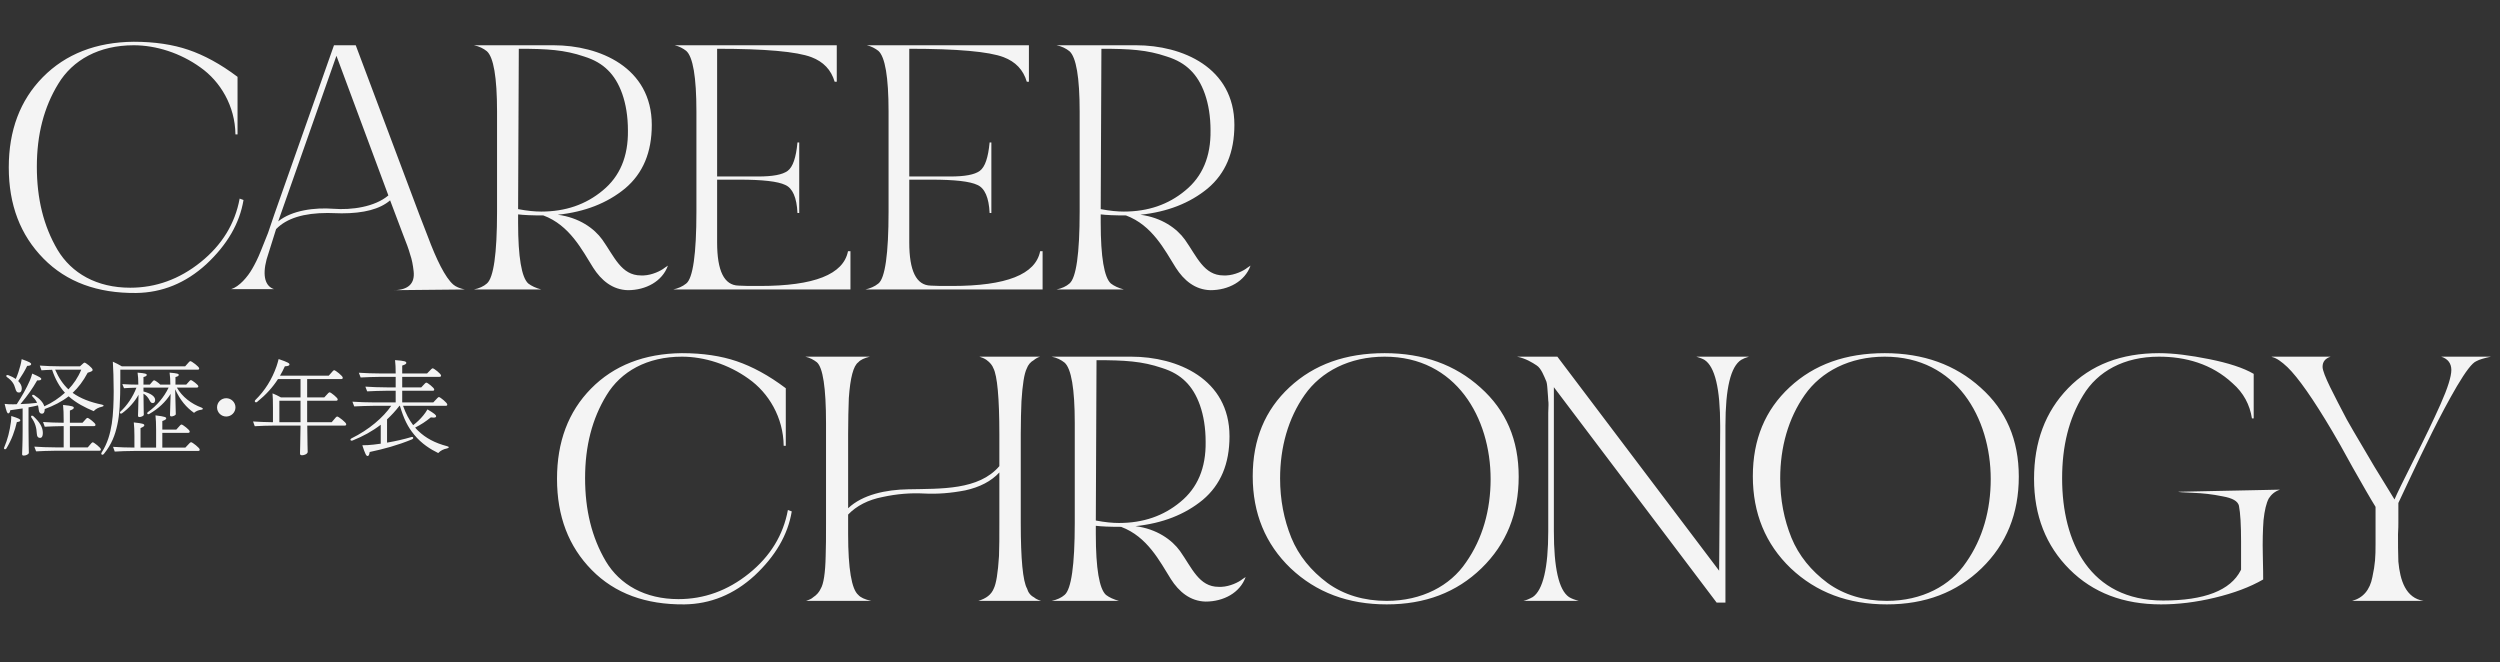
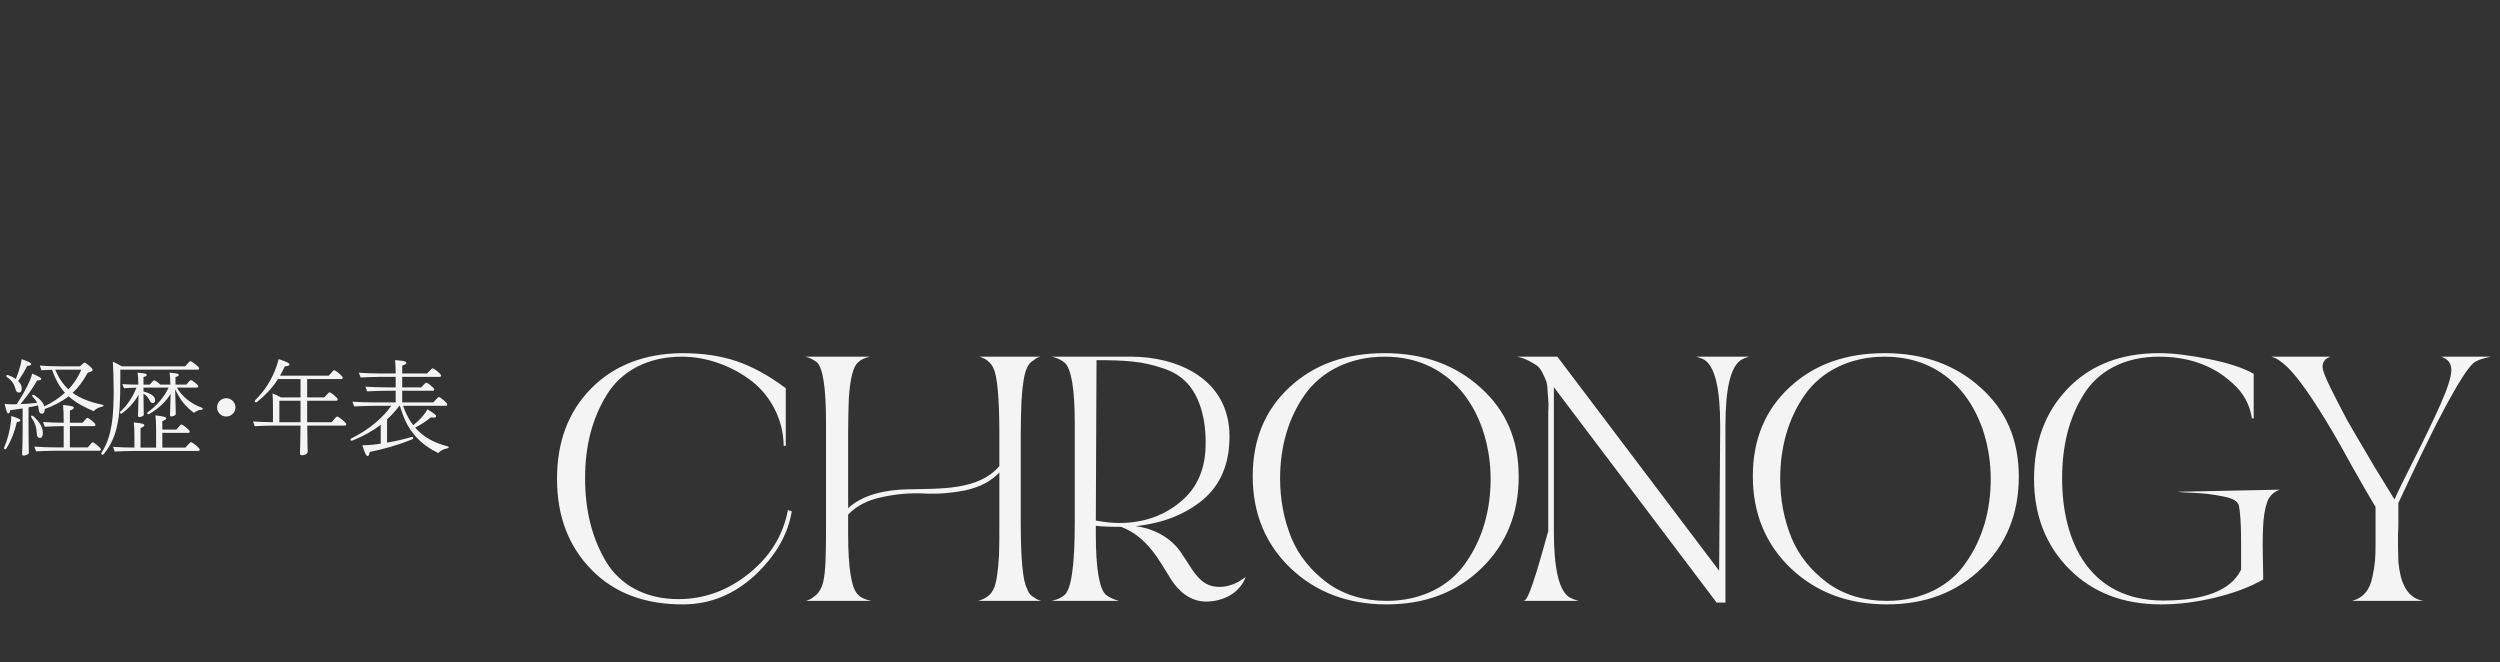
<svg xmlns="http://www.w3.org/2000/svg" width="570" height="151" viewBox="0 0 570 151" fill="none">
  <rect x="0" y="0" width="570" height="151" fill="#333333" stroke="none" />
  <path d="M1.608 85.992C2.736 86.784 3.216 87.552 3.48 88.536C3.672 89.256 3.864 89.496 4.32 89.496C4.752 89.496 4.968 89.136 4.968 88.536C4.968 87.984 4.68 87.408 4.152 86.88C5.016 85.608 5.688 84.48 6.192 83.424C6.888 83.4 7.104 83.232 7.104 83.016C7.104 82.752 6.792 82.536 4.944 81.888C4.872 82.392 4.776 82.824 4.656 83.304C4.392 84.312 4.056 85.368 3.6 86.4C3.144 86.088 2.592 85.8 1.944 85.56C1.488 85.392 1.224 85.704 1.608 85.992ZM2.568 94.848C2.568 95.28 2.544 95.76 2.496 96.168C2.208 98.28 1.752 100.176 0.96 102C0.936 102.072 0.912 102.144 0.912 102.192C0.912 102.48 1.272 102.552 1.464 102.24C2.712 100.152 3.384 98.208 3.84 96.24C4.464 96.144 4.632 96.048 4.632 95.832C4.632 95.592 4.344 95.4 2.568 94.848ZM9.12 99.84C9.552 99.84 9.768 99.456 9.768 98.736C9.768 97.464 9.12 96.312 7.632 94.92C7.272 94.608 6.912 94.824 7.176 95.232C8.016 96.384 8.328 97.512 8.4 98.928C8.424 99.576 8.712 99.84 9.12 99.84ZM15.936 102V97.152H21.432C21.672 97.152 21.768 97.056 21.768 96.864V96.816C21.768 96.48 20.232 95.28 19.968 95.28C19.776 95.28 19.68 95.4 18.816 96.384H15.936V93.6C16.68 93.336 16.824 93.168 16.824 92.952C16.824 92.712 16.536 92.544 14.376 92.328C14.472 93.264 14.52 94.272 14.52 96V96.384H14.472C12.936 96.384 11.136 96.312 9.816 96.216L10.2 97.296C11.136 97.248 13.056 97.152 14.472 97.152H14.52V102H12.576C10.992 102 9.168 101.928 7.824 101.832L8.232 102.912C9.192 102.864 11.112 102.768 12.576 102.768H22.656C22.896 102.768 22.992 102.672 22.992 102.48V102.432C22.992 102.096 21.408 100.848 21.168 100.848C20.976 100.848 20.88 100.968 20.016 102H15.936ZM21.12 84.312C21.12 83.88 19.536 82.68 19.296 82.68C19.152 82.68 19.056 82.752 18.24 83.52H13.656C12.12 83.52 10.344 83.448 9.072 83.352L9.456 84.432C10.008 84.384 10.92 84.336 11.88 84.312C12.6 86.472 13.56 88.176 14.808 89.544C13.464 90.768 11.856 91.848 10.104 92.64C9.864 91.824 9.144 90.96 7.848 90.12C7.44 89.856 7.128 90.12 7.464 90.48C7.944 90.96 8.256 91.392 8.448 91.848C7.224 91.992 5.952 92.088 4.656 92.136C6.384 90.072 7.392 88.608 8.472 86.736C9.264 86.76 9.408 86.592 9.408 86.4C9.408 86.184 9.192 85.992 7.344 85.176C7.2 85.68 7.056 86.184 6.84 86.688C6.024 88.56 4.992 90.36 3.816 92.16C3.552 92.184 3.312 92.184 3.048 92.184C2.4 92.208 1.728 92.16 1.056 92.088C1.512 94.008 1.656 94.248 1.896 94.248C2.088 94.248 2.256 94.056 2.352 93.528C3.336 93.408 4.248 93.264 5.16 93.12V98.256C5.16 101.28 5.04 102.984 5.04 103.512C5.04 103.8 5.136 103.872 5.448 103.872C5.904 103.872 6.576 103.584 6.576 103.224C6.576 102.696 6.504 100.968 6.504 97.848V92.88C7.176 92.76 7.872 92.616 8.664 92.424C8.736 92.712 8.784 93.048 8.832 93.432C8.904 94.104 9.192 94.32 9.552 94.32C9.96 94.32 10.2 93.984 10.2 93.264C12.264 92.496 14.064 91.584 15.648 90.36C17.4 91.92 19.368 92.904 21.36 93.744C21.816 93.24 22.44 92.904 23.232 92.736C23.472 92.688 23.616 92.592 23.616 92.496C23.616 92.4 23.496 92.304 23.256 92.256C20.544 91.704 18.288 90.816 16.56 89.568C17.856 88.368 18.984 86.88 19.992 84.984C20.904 84.72 21.12 84.552 21.12 84.36V84.312ZM18.528 84.288C17.784 86.088 16.776 87.552 15.6 88.776C14.4 87.648 13.368 86.136 12.576 84.288H18.528ZM27.432 84.288H45.096C45.312 84.288 45.408 84.192 45.408 84.024V83.976C45.408 83.616 43.704 82.344 43.416 82.344C43.248 82.344 43.152 82.44 42.216 83.52H27.768C27.024 83.088 26.52 82.824 25.728 82.464C25.824 83.832 25.92 86.712 25.92 89.208C25.92 91.44 25.824 94.512 25.488 96.6C25.128 98.832 24.552 101.04 23.16 103.2C23.112 103.272 23.088 103.368 23.088 103.416C23.088 103.584 23.208 103.68 23.352 103.68C23.472 103.68 23.592 103.608 23.688 103.488C25.488 101.28 26.256 99.12 26.736 96.912C27.264 94.632 27.432 91.464 27.432 86.496V84.288ZM37.008 102.048V98.688H42.912C43.152 98.688 43.248 98.592 43.248 98.4V98.352C43.248 98.016 41.664 96.792 41.4 96.792C41.208 96.792 41.112 96.912 40.2 97.944H37.008V96C37.752 95.736 37.896 95.568 37.896 95.376C37.896 95.136 37.632 94.968 35.448 94.704C35.544 95.592 35.592 96.6 35.592 97.968V102.048H32.04V97.608C32.76 97.296 32.904 97.152 32.904 96.96C32.904 96.696 32.616 96.528 30.504 96.312C30.6 97.248 30.648 98.112 30.648 99.384V102.048C29.016 102.048 27.168 101.976 25.776 101.88L26.16 102.96C27.192 102.888 29.184 102.816 30.696 102.816H45.192C45.432 102.816 45.528 102.72 45.528 102.528V102.48C45.528 102.12 43.848 100.824 43.584 100.824C43.392 100.824 43.296 100.944 42.264 102.048H37.008ZM44.856 88.368C45.096 88.368 45.216 88.272 45.216 88.104V88.056C45.216 87.744 43.776 86.664 43.536 86.664C43.368 86.664 43.272 86.76 42.456 87.696H40.008V85.968C40.656 85.8 40.752 85.656 40.752 85.464C40.752 85.248 40.464 85.104 38.664 84.96C38.784 85.8 38.832 86.592 38.832 87.576V87.696H36.552C36.144 87.264 35.328 86.712 35.16 86.712C34.992 86.712 34.896 86.808 34.152 87.696H32.712V85.968C33.36 85.8 33.456 85.656 33.456 85.464C33.456 85.248 33.168 85.104 31.368 84.96C31.488 85.8 31.536 86.592 31.536 87.576V87.696C30.264 87.696 28.872 87.648 27.888 87.576L28.272 88.512C28.848 88.464 30.024 88.416 31.104 88.392C30.312 90.504 28.896 92.544 27.48 93.816C27.144 94.128 27.48 94.488 27.864 94.2C29.352 93.096 30.72 91.608 31.584 90C31.536 93.216 31.464 94.32 31.464 94.728C31.464 94.968 31.56 95.088 31.8 95.088C32.136 95.088 32.784 94.848 32.784 94.56C32.784 94.176 32.736 93.048 32.712 89.76C33.312 90.096 33.768 90.6 34.128 91.32C34.344 91.752 34.512 91.896 34.848 91.896C35.184 91.896 35.376 91.632 35.376 91.2C35.376 90.36 34.344 89.688 32.712 89.256V88.368H38.448C37.392 90.576 35.736 92.52 33.744 93.936C33.36 94.224 33.648 94.608 34.056 94.368C36.096 93.192 37.776 91.632 38.904 89.808C38.832 92.736 38.76 94.176 38.76 94.584C38.76 94.824 38.832 94.944 39.096 94.944C39.432 94.944 40.08 94.704 40.08 94.416C40.08 93.984 40.008 92.424 39.936 88.752C41.088 91.272 42.48 92.88 44.232 94.128C44.712 93.72 45.24 93.504 45.84 93.432C46.104 93.408 46.248 93.312 46.248 93.192C46.248 93.12 46.152 93 45.936 92.928C43.608 92.064 41.568 90.504 40.32 88.368H44.856ZM51.576 90.792C50.424 90.792 49.488 91.728 49.488 92.88C49.488 94.032 50.424 94.968 51.576 94.968C52.728 94.968 53.688 94.032 53.688 92.88C53.688 91.728 52.728 90.792 51.576 90.792ZM70.032 96.264V91.368H76.656C76.896 91.368 76.992 91.248 76.992 91.08V91.032C76.992 90.696 75.432 89.448 75.168 89.448C74.976 89.448 74.88 89.568 73.944 90.6H70.032V86.424H77.808C78.048 86.424 78.144 86.328 78.144 86.136V86.088C78.144 85.728 76.488 84.408 76.2 84.408C76.032 84.408 75.936 84.528 74.952 85.656H63.84C64.248 84.984 64.608 84.264 64.944 83.52C65.784 83.472 66 83.328 66 83.088C66 82.848 65.736 82.608 63.528 81.864C63.384 82.464 63.216 83.016 63.048 83.52C61.992 86.52 60.384 89.088 58.224 91.2C57.888 91.536 58.272 91.92 58.632 91.632C60.696 89.952 62.184 88.296 63.384 86.424H68.52V90.6H64.032C63.408 90.24 62.832 89.976 62.136 89.688C62.208 90.744 62.232 91.224 62.232 93.024V96.264C60.672 96.24 58.992 96.192 57.696 96.096L58.08 97.176C59.16 97.104 61.2 97.032 62.76 97.032H68.52C68.472 101.448 68.4 102.936 68.4 103.368C68.4 103.656 68.496 103.8 68.88 103.8C69.432 103.8 70.152 103.464 70.152 103.032C70.152 102.552 70.08 101.136 70.056 97.032H78.6C78.84 97.032 78.936 96.936 78.936 96.744V96.696C78.936 96.336 77.184 94.968 76.896 94.968C76.704 94.968 76.608 95.088 75.624 96.264H70.032ZM63.696 96.264V91.368H68.52V96.264H63.696ZM101.664 92.52C101.88 92.52 101.976 92.424 101.976 92.256V92.208C101.976 91.848 100.368 90.528 100.08 90.528C99.912 90.528 99.816 90.648 98.784 91.752H91.704V89.088H98.688C98.904 89.088 99 88.992 99 88.824V88.776C99 88.44 97.488 87.24 97.224 87.24C97.032 87.24 96.936 87.36 96.048 88.32H91.704V85.92H100.2C100.44 85.92 100.56 85.824 100.56 85.656V85.608C100.56 85.248 98.952 83.976 98.664 83.976C98.496 83.976 98.4 84.072 97.368 85.152H91.704V83.352C92.472 83.112 92.64 82.92 92.64 82.752C92.64 82.416 92.304 82.272 90.072 82.104C90.168 83.04 90.216 83.832 90.216 85.152H86.856C85.176 85.152 83.256 85.08 81.816 84.984L82.224 86.064C83.28 86.016 85.32 85.92 86.88 85.92H90.216V88.32H88.176C86.544 88.32 84.672 88.248 83.304 88.152L83.712 89.232C84.72 89.184 86.688 89.088 88.2 89.088H90.216V91.752H85.464C83.76 91.752 81.816 91.68 80.352 91.584L80.76 92.664C81.84 92.616 83.904 92.52 85.488 92.52H89.208C87.384 95.184 84.12 97.992 80.112 99.96C79.968 100.032 79.896 100.152 79.896 100.248C79.896 100.416 80.088 100.536 80.376 100.44C82.824 99.456 84.912 98.304 86.808 96.84V101.16C86.256 101.232 85.68 101.304 85.128 101.376C84.312 101.472 83.472 101.52 82.608 101.52C83.28 103.608 83.52 103.968 83.808 103.968C84.048 103.968 84.192 103.752 84.288 103.056C87.552 102.36 90.6 101.544 93.936 100.176C94.392 99.984 94.248 99.504 93.792 99.648C92.088 100.152 90.216 100.584 88.248 100.92V95.616C89.232 94.704 90.168 93.696 91.08 92.52H91.176C92.088 95.568 92.976 97.344 94.44 99.12C96.12 101.184 98.184 102.456 99.912 103.296C100.464 102.72 101.088 102.408 101.928 102.24C102.168 102.192 102.312 102.096 102.312 101.976C102.312 101.88 102.192 101.784 101.952 101.736C99.12 100.992 97.032 99.864 95.328 98.208C95.088 97.992 94.872 97.752 94.656 97.488C96.024 96.792 97.056 96.12 98.232 95.16C99.096 95.28 99.432 95.208 99.432 94.92C99.432 94.608 99.12 94.344 97.464 93.336C97.176 93.84 96.84 94.32 96.504 94.728C95.808 95.568 95.064 96.288 94.2 96.936C93.288 95.736 92.496 94.248 91.896 92.52H101.664Z" fill="#F4F4F4" />
-   <path d="M54.16 17.52C50.24 14.56 46.48 12.56 42.96 11.36C39.44 10.16 35.28 9.52 30.48 9.52C21.92 9.6 14.96 12.32 9.76 17.6C4.56 22.88 2 29.76 2 38.16C2 46.72 4.64 53.6 9.92 58.96C15.2 64.32 22.24 66.88 31.04 66.8C36.96 66.72 42.32 64.56 47.04 60.24C51.76 55.84 54.64 50.96 55.52 45.6L54.64 45.28C53.6 50.96 50.64 55.84 45.76 59.76C40.88 63.68 35.52 65.6 29.68 65.6C22.08 65.6 16.32 62.32 13.12 56.96C9.92 51.52 8.4 45.28 8.4 38C8.4 30.72 10 24.48 13.28 19.12C16.56 13.68 22.56 10.32 30.48 10.32C35.6 10.32 41.12 12.08 45.68 15.36C50.24 18.56 53.6 24.16 53.68 30.64H54.16V17.52ZM62.468 65.92C60.548 65.28 59.748 63.04 60.788 59.12L62.948 52.24C65.348 49.76 69.268 48.56 74.708 48.56C75.428 48.56 77.188 48.64 77.908 48.64C82.948 48.64 86.628 47.68 88.948 45.68L90.548 49.92L91.908 53.52C92.628 55.36 93.188 56.8 93.508 58C93.908 59.12 94.148 60.4 94.308 61.84C94.628 64.64 93.108 66.08 89.908 66.16L105.988 66C104.788 65.76 103.908 65.36 103.348 64.88C101.508 63.28 99.508 59.2 97.508 53.84L95.588 48.88L81.108 10.32H76.148L62.548 48.88L61.108 53.12L59.508 57.12C58.788 58.96 58.068 60.32 57.508 61.28C56.468 63.12 54.548 65.36 52.708 65.92H62.468ZM76.708 12.72L88.548 44.56C85.428 47.2 80.148 47.92 75.988 47.6C71.828 47.28 66.548 47.92 63.428 50.48L76.708 12.72ZM108.047 10.32C109.247 10.56 110.207 11.04 111.007 11.68C112.527 13.04 113.327 17.6 113.327 25.44V48.24C113.327 57.92 112.527 63.36 111.007 64.64C110.287 65.28 109.247 65.76 108.047 66H123.407C122.207 65.68 121.167 65.2 120.447 64.64C118.927 63.28 118.127 58.64 118.127 50.8V48.88C119.407 49.04 121.327 49.12 123.887 49.12C129.887 51.36 132.687 56.96 135.247 61.04C137.087 63.92 139.647 66.08 143.167 66.16C147.247 66.16 151.007 64.16 152.287 60.56L151.567 61.04C150.687 61.76 148.687 62.72 146.767 62.8H146.127C141.647 62.8 140.047 58.48 137.327 54.64C135.487 52.08 132.047 49.6 127.167 48.96C133.327 48.32 138.447 46.32 142.527 42.96C146.607 39.52 148.607 34.72 148.607 28.48C148.607 15.36 136.687 10.32 126.207 10.32H108.047ZM143.167 29.76C143.247 35.68 141.327 40.24 137.407 43.44C133.567 46.64 128.927 48.24 123.407 48.24C121.967 48.24 120.207 48.08 118.127 47.68L118.287 11.12C124.767 11.12 128.687 11.36 133.167 12.88C135.487 13.6 137.247 14.64 138.607 16C141.247 18.56 143.167 23.28 143.167 29.76ZM193.903 66V57.28H193.343C192.303 62.56 185.663 65.2 173.263 65.2C170.943 65.2 169.343 65.2 168.383 65.12C165.103 65.04 163.503 61.76 163.503 55.28V40.96H165.903H168.543C173.903 40.96 177.343 41.36 179.023 42.16C180.703 42.88 181.663 45.04 181.823 48.56H182.223V32.48H181.823C181.503 35.92 180.783 38.08 179.583 38.96C178.383 39.84 176.143 40.24 172.863 40.24H167.743H165.903H163.503V11.12C174.463 11.12 181.663 11.76 185.023 13.04C187.743 14.08 189.503 15.92 190.303 18.64H190.783V10.32H153.823C154.863 10.56 155.743 11.04 156.463 11.6C157.983 12.96 158.783 17.52 158.783 25.44V48.24C158.783 57.92 157.983 63.44 156.463 64.64C155.583 65.36 154.543 65.76 153.503 66H193.903ZM237.712 66V57.28H237.152C236.112 62.56 229.472 65.2 217.072 65.2C214.752 65.2 213.152 65.2 212.192 65.12C208.912 65.04 207.312 61.76 207.312 55.28V40.96H209.712H212.352C217.712 40.96 221.152 41.36 222.832 42.16C224.512 42.88 225.472 45.04 225.632 48.56H226.032V32.48H225.632C225.312 35.92 224.592 38.08 223.392 38.96C222.192 39.84 219.952 40.24 216.672 40.24H211.552H209.712H207.312V11.12C218.272 11.12 225.472 11.76 228.832 13.04C231.552 14.08 233.312 15.92 234.112 18.64H234.592V10.32H197.632C198.672 10.56 199.552 11.04 200.272 11.6C201.792 12.96 202.592 17.52 202.592 25.44V48.24C202.592 57.92 201.792 63.44 200.272 64.64C199.392 65.36 198.352 65.76 197.312 66H237.712ZM240.881 10.32C242.081 10.56 243.041 11.04 243.841 11.68C245.361 13.04 246.161 17.6 246.161 25.44V48.24C246.161 57.92 245.361 63.36 243.841 64.64C243.121 65.28 242.081 65.76 240.881 66H256.241C255.041 65.68 254.001 65.2 253.281 64.64C251.761 63.28 250.961 58.64 250.961 50.8V48.88C252.241 49.04 254.161 49.12 256.721 49.12C262.721 51.36 265.521 56.96 268.081 61.04C269.921 63.92 272.481 66.08 276.001 66.16C280.081 66.16 283.841 64.16 285.121 60.56L284.401 61.04C283.521 61.76 281.521 62.72 279.601 62.8H278.961C274.481 62.8 272.881 58.48 270.161 54.64C268.321 52.08 264.881 49.6 260.001 48.96C266.161 48.32 271.281 46.32 275.361 42.96C279.441 39.52 281.441 34.72 281.441 28.48C281.441 15.36 269.521 10.32 259.041 10.32H240.881ZM276.001 29.76C276.081 35.68 274.161 40.24 270.241 43.44C266.401 46.64 261.761 48.24 256.241 48.24C254.801 48.24 253.041 48.08 250.961 47.68L251.121 11.12C257.601 11.12 261.521 11.36 266.001 12.88C268.321 13.6 270.081 14.64 271.441 16C274.081 18.56 276.001 23.28 276.001 29.76Z" fill="#F4F4F4" />
-   <path d="M179.16 88.52C175.24 85.56 171.48 83.56 167.96 82.36C164.44 81.16 160.28 80.52 155.48 80.52C146.92 80.6 139.96 83.32 134.76 88.6C129.56 93.88 127 100.76 127 109.16C127 117.72 129.64 124.6 134.92 129.96C140.2 135.32 147.24 137.88 156.04 137.8C161.96 137.72 167.32 135.56 172.04 131.24C176.76 126.84 179.64 121.96 180.52 116.6L179.64 116.28C178.6 121.96 175.64 126.84 170.76 130.76C165.88 134.68 160.52 136.6 154.68 136.6C147.08 136.6 141.32 133.32 138.12 127.96C134.92 122.52 133.4 116.28 133.4 109C133.4 101.72 135 95.48 138.28 90.12C141.56 84.68 147.56 81.32 155.48 81.32C160.6 81.32 166.12 83.08 170.68 86.36C175.24 89.56 178.6 95.16 178.68 101.64H179.16V88.52ZM186.253 82.6C187.613 83.8 188.333 88.36 188.333 96.44V119.24C188.333 122.28 188.333 124.76 188.253 126.76C188.173 130.68 187.773 133.16 187.133 134.2C186.813 134.92 186.253 135.64 185.373 136.2C185.053 136.52 184.493 136.76 183.773 137H198.653C197.133 136.68 196.173 136.2 195.693 135.64C194.173 134.36 193.373 129.72 193.373 121.8V117.32C195.293 115.32 197.933 113.96 201.213 113.32C204.493 112.6 207.693 112.36 210.653 112.52C213.693 112.68 216.813 112.44 220.093 111.8C223.373 111.08 226.013 109.72 227.853 107.72V119.24C227.853 122.28 227.853 124.76 227.773 126.76C227.533 130.6 227.133 133.08 226.573 134.2C226.013 135.56 224.893 136.44 223.053 137H237.373C236.573 136.76 236.013 136.44 235.773 136.2C234.973 135.8 234.413 135.08 234.173 134.2C233.213 132.52 232.733 127.48 232.733 119.24V99C232.733 95.96 232.813 93.48 232.893 91.48C233.133 87.64 233.533 85.16 234.093 84.04C234.413 83.16 234.973 82.52 235.693 82.12C236.173 81.72 236.653 81.48 237.133 81.32H223.293C223.853 81.48 224.413 81.72 224.893 82.04C225.773 82.68 226.253 83.32 226.493 83.96C227.373 85.64 227.853 90.68 227.853 99V106.28C223.133 111.8 214.493 111.4 207.053 111.56C202.013 111.64 196.653 112.76 193.373 115.88V99C193.373 95.72 193.453 93 193.533 90.76C193.853 86.12 194.573 83.4 195.693 82.6C196.173 82.04 197.053 81.64 198.333 81.32H183.613C184.653 81.56 185.533 82.04 186.253 82.6ZM239.766 81.32C240.966 81.56 241.926 82.04 242.726 82.68C244.246 84.04 245.046 88.6 245.046 96.44V119.24C245.046 128.92 244.246 134.36 242.726 135.64C242.006 136.28 240.966 136.76 239.766 137H255.126C253.926 136.68 252.886 136.2 252.166 135.64C250.646 134.28 249.846 129.64 249.846 121.8V119.88C251.126 120.04 253.046 120.12 255.606 120.12C261.606 122.36 264.406 127.96 266.966 132.04C268.806 134.92 271.366 137.08 274.886 137.16C278.966 137.16 282.726 135.16 284.006 131.56L283.286 132.04C282.406 132.76 280.406 133.72 278.486 133.8H277.846C273.366 133.8 271.766 129.48 269.046 125.64C267.206 123.08 263.766 120.6 258.886 119.96C265.046 119.32 270.166 117.32 274.246 113.96C278.326 110.52 280.326 105.72 280.326 99.48C280.326 86.36 268.406 81.32 257.926 81.32H239.766ZM274.886 100.76C274.966 106.68 273.046 111.24 269.126 114.44C265.286 117.64 260.646 119.24 255.126 119.24C253.686 119.24 251.926 119.08 249.846 118.68L250.006 82.12C256.486 82.12 260.406 82.36 264.886 83.88C267.206 84.6 268.966 85.64 270.326 87C272.966 89.56 274.886 94.28 274.886 100.76ZM339.861 109.24C339.861 116.28 338.021 122.84 334.261 128.2C330.661 133.56 324.181 137 316.181 137C310.981 137 306.421 135.64 302.661 132.92C298.901 130.12 296.101 126.68 294.421 122.6C292.741 118.44 291.861 113.96 291.861 109.08C291.861 101.96 293.701 95.4 297.461 90.04C301.221 84.68 307.701 81.32 315.701 81.32C332.021 81.32 339.861 95.32 339.861 109.24ZM316.181 137.8C324.901 137.8 332.101 135.08 337.781 129.56C343.461 124.04 346.261 117.08 346.261 108.68C346.261 100.28 343.381 93.56 337.541 88.36C331.781 83.16 324.501 80.52 315.701 80.52C306.821 80.52 299.621 83.08 294.021 88.28C288.421 93.48 285.621 100.2 285.621 108.6C285.621 117 288.501 124.04 294.261 129.56C300.101 135.08 307.381 137.8 316.181 137.8ZM386.761 81.32C387.561 81.56 388.201 81.8 388.601 82.04C391.001 83.56 392.201 88.6 392.201 97V98.12L391.961 130.12L355.081 81.32H345.881C347.881 81.72 349.401 82.68 350.361 83.32C351.401 83.96 352.121 85.96 352.441 86.68C352.681 87.08 352.761 87.8 352.841 89C352.921 90.12 353.001 90.92 353.001 91.32C353.081 91.72 353.081 92.6 353.001 94.12V97V121.08C353.001 129.48 351.801 134.52 349.481 136.12C348.761 136.52 348.041 136.84 347.321 137H359.961C359.081 136.76 358.361 136.52 357.721 136.12C355.401 134.52 354.281 129.48 354.281 121.08V88.28L391.401 137.4H393.401V97C393.401 88.52 394.601 83.56 397.001 82.04C397.401 81.8 397.961 81.56 398.761 81.32H386.761ZM453.886 109.24C453.886 116.28 452.046 122.84 448.286 128.2C444.686 133.56 438.206 137 430.206 137C425.006 137 420.446 135.64 416.686 132.92C412.926 130.12 410.126 126.68 408.446 122.6C406.766 118.44 405.886 113.96 405.886 109.08C405.886 101.96 407.726 95.4 411.486 90.04C415.246 84.68 421.726 81.32 429.726 81.32C446.046 81.32 453.886 95.32 453.886 109.24ZM430.206 137.8C438.926 137.8 446.126 135.08 451.806 129.56C457.486 124.04 460.286 117.08 460.286 108.68C460.286 100.28 457.406 93.56 451.566 88.36C445.806 83.16 438.526 80.52 429.726 80.52C420.846 80.52 413.646 83.08 408.046 88.28C402.446 93.48 399.646 100.2 399.646 108.6C399.646 117 402.526 124.04 408.286 129.56C414.126 135.08 421.406 137.8 430.206 137.8ZM496.643 112.12C496.643 112.2 497.763 112.28 499.923 112.36C502.163 112.44 504.403 112.68 506.723 113.16C509.043 113.56 510.243 114.28 510.483 115.32C510.803 117 510.963 119.64 510.963 123.4V129.88L510.883 130.04C508.563 134.6 502.643 136.92 493.203 136.92C476.483 136.92 470.163 123.64 470.163 109.08C470.163 101.72 471.683 95.48 474.963 90.12C478.243 84.68 484.243 81.32 492.243 81.32C498.243 81.32 504.243 82.92 509.043 87.4C511.523 89.56 512.963 92.28 513.443 95.4H513.843V85.24C511.523 83.88 508.083 82.76 503.683 81.88C499.283 81 495.523 80.52 492.243 80.52C483.683 80.52 476.723 83.16 471.523 88.52C466.323 93.88 463.763 100.76 463.763 109.16C463.763 117.56 466.483 124.44 471.843 129.8C477.203 135.16 484.163 137.8 492.723 137.8C496.563 137.8 500.643 137.32 504.963 136.28C509.283 135.24 512.963 133.88 516.003 132.12C516.003 131.56 516.003 129.72 515.923 126.6C515.843 123.48 515.923 120.76 516.083 118.6C516.323 116.36 516.723 114.68 517.283 113.64C517.843 112.76 518.643 112.04 519.843 111.64L496.643 112.12ZM517.866 81.32L518.106 81.4H518.026C519.066 81.64 520.186 82.44 521.546 83.72C523.946 86.04 527.386 90.92 531.786 98.36C532.666 99.8 534.186 102.52 536.426 106.6C538.746 110.68 540.426 113.64 541.626 115.56V124.04C541.626 127 541.546 128.6 540.906 131.56C540.346 134.52 538.746 136.36 536.266 137H552.586C548.506 136.36 547.226 132.36 546.826 128.04C546.746 125.48 546.746 124.28 546.746 121.8C546.826 120.52 546.826 119.64 546.826 119.24V114.68L549.386 109.24C552.826 101.96 556.266 94.76 560.186 88.04C562.186 84.68 563.626 82.76 564.586 82.36C565.306 81.96 566.426 81.64 567.946 81.32H556.586C558.106 81.8 558.906 82.84 558.906 84.36C558.906 85.8 558.106 88.44 556.426 92.2C554.746 95.96 552.746 100.12 550.346 104.84C548.026 109.48 546.506 112.52 545.946 113.88L544.186 111L541.386 106.44C539.786 103.64 536.986 99.08 535.066 95.64C532.266 90.28 529.546 85.24 529.546 83.64C529.546 82.44 530.186 81.72 531.386 81.32H517.866Z" fill="#F4F4F4" />
+   <path d="M179.16 88.52C175.24 85.56 171.48 83.56 167.96 82.36C164.44 81.16 160.28 80.52 155.48 80.52C146.92 80.6 139.96 83.32 134.76 88.6C129.56 93.88 127 100.76 127 109.16C127 117.72 129.64 124.6 134.92 129.96C140.2 135.32 147.24 137.88 156.04 137.8C161.96 137.72 167.32 135.56 172.04 131.24C176.76 126.84 179.64 121.96 180.52 116.6L179.64 116.28C178.6 121.96 175.64 126.84 170.76 130.76C165.88 134.68 160.52 136.6 154.68 136.6C147.08 136.6 141.32 133.32 138.12 127.96C134.92 122.52 133.4 116.28 133.4 109C133.4 101.72 135 95.48 138.28 90.12C141.56 84.68 147.56 81.32 155.48 81.32C160.6 81.32 166.12 83.08 170.68 86.36C175.24 89.56 178.6 95.16 178.68 101.64H179.16V88.52ZM186.253 82.6C187.613 83.8 188.333 88.36 188.333 96.44V119.24C188.333 122.28 188.333 124.76 188.253 126.76C188.173 130.68 187.773 133.16 187.133 134.2C186.813 134.92 186.253 135.64 185.373 136.2C185.053 136.52 184.493 136.76 183.773 137H198.653C197.133 136.68 196.173 136.2 195.693 135.64C194.173 134.36 193.373 129.72 193.373 121.8V117.32C195.293 115.32 197.933 113.96 201.213 113.32C204.493 112.6 207.693 112.36 210.653 112.52C213.693 112.68 216.813 112.44 220.093 111.8C223.373 111.08 226.013 109.72 227.853 107.72V119.24C227.853 122.28 227.853 124.76 227.773 126.76C227.533 130.6 227.133 133.08 226.573 134.2C226.013 135.56 224.893 136.44 223.053 137H237.373C236.573 136.76 236.013 136.44 235.773 136.2C234.973 135.8 234.413 135.08 234.173 134.2C233.213 132.52 232.733 127.48 232.733 119.24V99C232.733 95.96 232.813 93.48 232.893 91.48C233.133 87.64 233.533 85.16 234.093 84.04C234.413 83.16 234.973 82.52 235.693 82.12C236.173 81.72 236.653 81.48 237.133 81.32H223.293C223.853 81.48 224.413 81.72 224.893 82.04C225.773 82.68 226.253 83.32 226.493 83.96C227.373 85.64 227.853 90.68 227.853 99V106.28C223.133 111.8 214.493 111.4 207.053 111.56C202.013 111.64 196.653 112.76 193.373 115.88V99C193.373 95.72 193.453 93 193.533 90.76C193.853 86.12 194.573 83.4 195.693 82.6C196.173 82.04 197.053 81.64 198.333 81.32H183.613C184.653 81.56 185.533 82.04 186.253 82.6ZM239.766 81.32C240.966 81.56 241.926 82.04 242.726 82.68C244.246 84.04 245.046 88.6 245.046 96.44V119.24C245.046 128.92 244.246 134.36 242.726 135.64C242.006 136.28 240.966 136.76 239.766 137H255.126C253.926 136.68 252.886 136.2 252.166 135.64C250.646 134.28 249.846 129.64 249.846 121.8V119.88C251.126 120.04 253.046 120.12 255.606 120.12C261.606 122.36 264.406 127.96 266.966 132.04C268.806 134.92 271.366 137.08 274.886 137.16C278.966 137.16 282.726 135.16 284.006 131.56L283.286 132.04C282.406 132.76 280.406 133.72 278.486 133.8H277.846C273.366 133.8 271.766 129.48 269.046 125.64C267.206 123.08 263.766 120.6 258.886 119.96C265.046 119.32 270.166 117.32 274.246 113.96C278.326 110.52 280.326 105.72 280.326 99.48C280.326 86.36 268.406 81.32 257.926 81.32H239.766ZM274.886 100.76C274.966 106.68 273.046 111.24 269.126 114.44C265.286 117.64 260.646 119.24 255.126 119.24C253.686 119.24 251.926 119.08 249.846 118.68L250.006 82.12C256.486 82.12 260.406 82.36 264.886 83.88C267.206 84.6 268.966 85.64 270.326 87C272.966 89.56 274.886 94.28 274.886 100.76ZM339.861 109.24C339.861 116.28 338.021 122.84 334.261 128.2C330.661 133.56 324.181 137 316.181 137C310.981 137 306.421 135.64 302.661 132.92C298.901 130.12 296.101 126.68 294.421 122.6C292.741 118.44 291.861 113.96 291.861 109.08C291.861 101.96 293.701 95.4 297.461 90.04C301.221 84.68 307.701 81.32 315.701 81.32C332.021 81.32 339.861 95.32 339.861 109.24ZM316.181 137.8C324.901 137.8 332.101 135.08 337.781 129.56C343.461 124.04 346.261 117.08 346.261 108.68C346.261 100.28 343.381 93.56 337.541 88.36C331.781 83.16 324.501 80.52 315.701 80.52C306.821 80.52 299.621 83.08 294.021 88.28C288.421 93.48 285.621 100.2 285.621 108.6C285.621 117 288.501 124.04 294.261 129.56C300.101 135.08 307.381 137.8 316.181 137.8ZM386.761 81.32C387.561 81.56 388.201 81.8 388.601 82.04C391.001 83.56 392.201 88.6 392.201 97V98.12L391.961 130.12L355.081 81.32H345.881C347.881 81.72 349.401 82.68 350.361 83.32C351.401 83.96 352.121 85.96 352.441 86.68C352.681 87.08 352.761 87.8 352.841 89C352.921 90.12 353.001 90.92 353.001 91.32C353.081 91.72 353.081 92.6 353.001 94.12V97V121.08C348.761 136.52 348.041 136.84 347.321 137H359.961C359.081 136.76 358.361 136.52 357.721 136.12C355.401 134.52 354.281 129.48 354.281 121.08V88.28L391.401 137.4H393.401V97C393.401 88.52 394.601 83.56 397.001 82.04C397.401 81.8 397.961 81.56 398.761 81.32H386.761ZM453.886 109.24C453.886 116.28 452.046 122.84 448.286 128.2C444.686 133.56 438.206 137 430.206 137C425.006 137 420.446 135.64 416.686 132.92C412.926 130.12 410.126 126.68 408.446 122.6C406.766 118.44 405.886 113.96 405.886 109.08C405.886 101.96 407.726 95.4 411.486 90.04C415.246 84.68 421.726 81.32 429.726 81.32C446.046 81.32 453.886 95.32 453.886 109.24ZM430.206 137.8C438.926 137.8 446.126 135.08 451.806 129.56C457.486 124.04 460.286 117.08 460.286 108.68C460.286 100.28 457.406 93.56 451.566 88.36C445.806 83.16 438.526 80.52 429.726 80.52C420.846 80.52 413.646 83.08 408.046 88.28C402.446 93.48 399.646 100.2 399.646 108.6C399.646 117 402.526 124.04 408.286 129.56C414.126 135.08 421.406 137.8 430.206 137.8ZM496.643 112.12C496.643 112.2 497.763 112.28 499.923 112.36C502.163 112.44 504.403 112.68 506.723 113.16C509.043 113.56 510.243 114.28 510.483 115.32C510.803 117 510.963 119.64 510.963 123.4V129.88L510.883 130.04C508.563 134.6 502.643 136.92 493.203 136.92C476.483 136.92 470.163 123.64 470.163 109.08C470.163 101.72 471.683 95.48 474.963 90.12C478.243 84.68 484.243 81.32 492.243 81.32C498.243 81.32 504.243 82.92 509.043 87.4C511.523 89.56 512.963 92.28 513.443 95.4H513.843V85.24C511.523 83.88 508.083 82.76 503.683 81.88C499.283 81 495.523 80.52 492.243 80.52C483.683 80.52 476.723 83.16 471.523 88.52C466.323 93.88 463.763 100.76 463.763 109.16C463.763 117.56 466.483 124.44 471.843 129.8C477.203 135.16 484.163 137.8 492.723 137.8C496.563 137.8 500.643 137.32 504.963 136.28C509.283 135.24 512.963 133.88 516.003 132.12C516.003 131.56 516.003 129.72 515.923 126.6C515.843 123.48 515.923 120.76 516.083 118.6C516.323 116.36 516.723 114.68 517.283 113.64C517.843 112.76 518.643 112.04 519.843 111.64L496.643 112.12ZM517.866 81.32L518.106 81.4H518.026C519.066 81.64 520.186 82.44 521.546 83.72C523.946 86.04 527.386 90.92 531.786 98.36C532.666 99.8 534.186 102.52 536.426 106.6C538.746 110.68 540.426 113.64 541.626 115.56V124.04C541.626 127 541.546 128.6 540.906 131.56C540.346 134.52 538.746 136.36 536.266 137H552.586C548.506 136.36 547.226 132.36 546.826 128.04C546.746 125.48 546.746 124.28 546.746 121.8C546.826 120.52 546.826 119.64 546.826 119.24V114.68L549.386 109.24C552.826 101.96 556.266 94.76 560.186 88.04C562.186 84.68 563.626 82.76 564.586 82.36C565.306 81.96 566.426 81.64 567.946 81.32H556.586C558.106 81.8 558.906 82.84 558.906 84.36C558.906 85.8 558.106 88.44 556.426 92.2C554.746 95.96 552.746 100.12 550.346 104.84C548.026 109.48 546.506 112.52 545.946 113.88L544.186 111L541.386 106.44C539.786 103.64 536.986 99.08 535.066 95.64C532.266 90.28 529.546 85.24 529.546 83.64C529.546 82.44 530.186 81.72 531.386 81.32H517.866Z" fill="#F4F4F4" />
</svg>